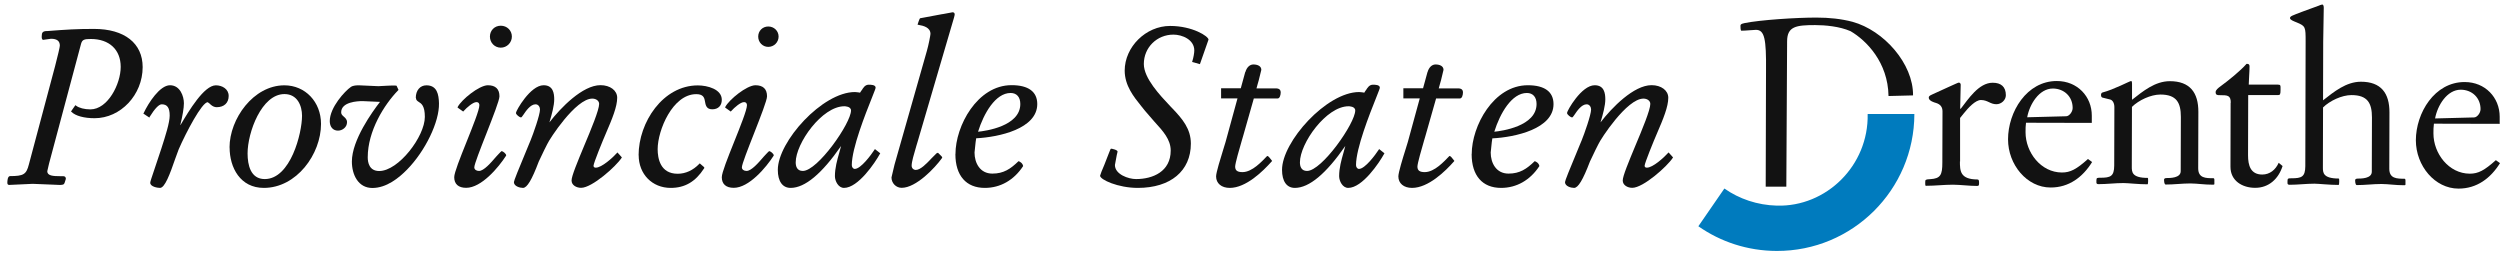
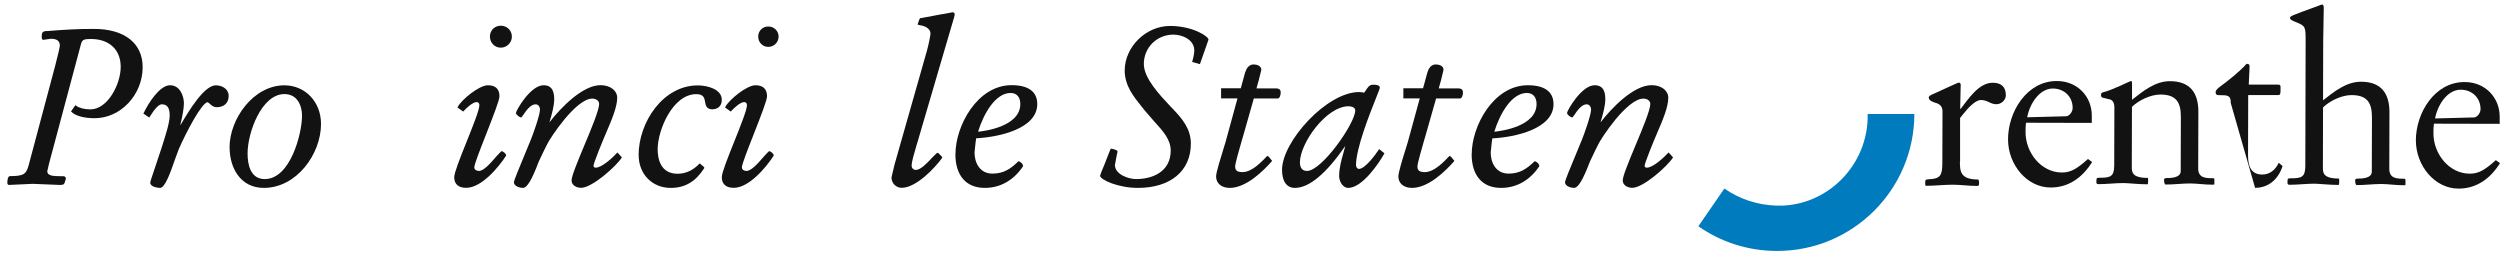
<svg xmlns="http://www.w3.org/2000/svg" width="320" height="33" viewBox="0 0 320 33" fill="none">
  <path d="M5.96 3.971C5.47 4.001 5.34 4.151 5.34 4.661C5.34 4.831 5.34 5.101 5.55 5.101L5.74 5.071L6.53 4.961C7.29 4.961 7.66 5.251 7.66 5.841C7.66 6.011 7.41 7.091 7.05 8.471L3.69 21.071C3.37 22.321 3.01 22.541 1.29 22.541C0.96 22.541 0.94 23.191 0.94 23.401C0.94 23.581 1.02 23.671 1.18 23.671L4.18 23.531L6.66 23.631L7.6 23.671C7.84 23.671 8.14 23.671 8.22 23.501L8.28 23.371L8.43 22.901C8.43 22.661 8.31 22.551 8.08 22.551H7.69C6.8 22.551 6.05 22.501 6.05 21.921L6.28 20.931C6.3 20.881 10.38 5.591 10.38 5.591C10.53 5.071 10.79 4.991 11.63 4.991C13.99 4.991 15.45 6.361 15.45 8.561C15.45 10.761 13.79 14.001 11.57 14.001C10.81 14.001 10.12 13.821 9.73 13.521L9.65 13.461L9.09 14.261L9.15 14.321C9.66 14.831 10.76 15.131 12.11 15.131C15.44 15.131 18.26 12.141 18.26 8.591C18.26 5.531 15.93 3.701 12.03 3.701C9.8 3.701 8.53 3.781 5.97 3.981L5.96 3.971Z" fill="#121212" />
  <path d="M23.08 16.001C23.37 14.801 23.54 13.821 23.54 13.221C23.54 12.331 23.06 10.911 21.76 10.911C20.46 10.911 19.01 13.151 18.39 14.471L18.35 14.551L18.41 14.581L19.12 15.051L19.16 14.951C19.82 13.891 20.34 13.351 20.7 13.351C21.41 13.351 21.72 13.791 21.72 14.791C21.72 15.701 21.18 17.371 20.66 18.991L19.78 21.631C19.4 22.751 19.23 23.251 19.23 23.391C19.23 23.891 20.14 24.051 20.48 24.051C21.09 24.051 21.73 22.351 22.44 20.291L22.87 19.121C23.81 16.951 25.85 13.081 26.59 13.081L26.83 13.261L27 13.421C27.24 13.621 27.48 13.721 27.74 13.721C28.68 13.721 29.27 13.171 29.27 12.281C29.27 11.391 28.44 10.921 27.63 10.921C26.12 10.921 24.17 14.191 23.1 16.011L23.08 16.001Z" fill="#121212" />
  <path d="M29.39 18.881C29.39 21.451 30.75 24.051 33.77 24.051C37.96 24.051 41.09 19.731 41.09 15.861C41.09 13.041 39.07 10.921 36.4 10.921C32.45 10.921 29.38 15.201 29.38 18.891L29.39 18.881ZM31.69 19.641C31.69 16.961 33.48 12.041 36.41 12.041C38.07 12.041 38.66 13.541 38.66 14.821C38.66 17.051 37.19 22.921 33.89 22.921C32.08 22.921 31.69 21.131 31.69 19.631V19.641Z" fill="#121212" />
-   <path d="M53.24 12.521C53.24 12.811 53.42 12.931 53.61 13.051C53.94 13.261 54.38 13.541 54.38 14.961C54.38 17.471 51.01 21.891 48.54 21.891C47.26 21.891 47.07 20.791 47.07 20.141C47.07 16.761 49.17 13.401 50.96 11.561L51.01 11.511L50.76 10.971C50.67 10.911 49.58 10.971 49.58 10.971L48.42 11.031L45.98 10.921C45.66 10.921 45.22 10.921 44.91 11.131C44.17 11.631 42.21 13.741 42.21 15.501C42.21 16.241 42.62 16.721 43.26 16.721C43.82 16.721 44.42 16.291 44.42 15.641C44.42 15.291 44.2 15.101 44.01 14.931C43.83 14.771 43.67 14.641 43.67 14.381C43.67 13.041 45.76 12.941 46.4 12.941C46.4 12.941 48.37 13.031 48.64 13.041C47.67 14.291 45.04 17.921 45.04 20.681C45.04 22.361 45.85 24.061 47.66 24.061C49.47 24.061 51.05 22.781 52.1 21.711C54.45 19.311 56.24 15.591 56.19 13.231C56.16 12.091 55.95 10.921 54.58 10.921C53.77 10.921 53.22 11.571 53.22 12.531L53.24 12.521Z" fill="#121212" />
  <path d="M58.6 13.681L58.56 13.761L59.29 14.281L59.35 14.211C59.77 13.741 60.55 13.071 60.98 13.071C61.31 13.071 61.36 13.321 61.36 13.471C61.36 14.061 60.52 16.161 59.71 18.181C58.9 20.201 58.14 22.111 58.14 22.681C58.14 23.561 58.68 24.041 59.67 24.041C61.62 24.041 63.81 21.441 64.79 19.911C64.81 19.671 64.35 19.341 64.2 19.341C64.13 19.371 63.49 20.071 63.49 20.071C62.83 20.841 61.93 21.881 61.31 21.881C60.96 21.881 60.71 21.691 60.71 21.421C60.71 21.031 61.5 19.021 62.26 17.091C63.12 14.891 63.93 12.821 63.93 12.331C63.93 11.391 63.43 10.911 62.43 10.911C61.3 10.941 59.09 12.741 58.59 13.681H58.6Z" fill="#121212" />
  <path d="M62.71 4.681C62.71 5.471 63.32 6.101 64.1 6.101C64.88 6.101 65.52 5.461 65.52 4.681C65.52 3.901 64.9 3.291 64.1 3.291C63.3 3.291 62.71 3.901 62.71 4.681Z" fill="#121212" />
  <path d="M70.32 15.681C70.65 14.591 70.94 13.501 70.94 12.721C70.94 11.941 70.8 10.911 69.58 10.911C67.88 10.911 66.04 14.181 66.04 14.451C66.04 14.691 66.54 15.031 66.67 15.031C66.76 15.031 66.82 14.941 67 14.681C67.31 14.221 67.89 13.351 68.55 13.351C68.94 13.351 69.12 13.731 69.12 14.011C69.12 14.701 68.25 17.141 67.92 17.951L67.67 18.551C66.31 21.811 65.78 23.141 65.78 23.311C65.78 23.841 66.54 24.051 66.94 24.051C67.46 24.051 68.07 23.041 68.96 20.681L69.68 19.171L70.05 18.441C70.32 17.821 73.68 12.621 75.81 12.621C76.31 12.621 76.69 12.911 76.69 13.301C76.69 14.071 75.67 16.531 74.76 18.691C73.9 20.761 73.16 22.541 73.16 23.101C73.16 23.711 73.79 24.041 74.38 24.041C75.79 24.041 78.86 21.291 79.56 20.211L79.6 20.151L79.03 19.511L78.96 19.591C78.43 20.181 77.02 21.461 76.26 21.461C76.07 21.461 75.97 21.371 75.97 21.221C75.97 20.881 77.15 18.001 77.56 17.061C78.37 15.181 79 13.651 79 12.511C79 11.581 78.1 10.901 76.86 10.901C74.58 10.901 71.77 13.781 70.32 15.671V15.681Z" fill="#121212" />
  <path d="M81.75 19.861C81.75 22.291 83.48 24.051 85.85 24.051C87.66 24.051 89.02 23.261 90.11 21.571L90.16 21.501L90.12 21.391L89.57 20.911L89.5 20.981C88.71 21.801 87.75 22.241 86.74 22.241C84.51 22.241 84.18 20.271 84.18 19.091C84.18 16.671 86.1 12.051 89.12 12.051C90 12.051 90.15 12.471 90.23 12.951C90.32 13.461 90.41 13.991 91.17 13.991C91.93 13.991 92.39 13.521 92.39 12.771C92.39 11.421 90.56 10.931 89.32 10.931C84.86 10.931 81.74 15.651 81.74 19.881L81.75 19.861Z" fill="#121212" />
  <path d="M98.34 3.391C99.07 3.391 99.66 3.951 99.66 4.681C99.66 5.411 99.07 6.001 98.34 6.001C97.61 6.001 97.05 5.411 97.05 4.681C97.05 3.951 97.61 3.391 98.34 3.391Z" fill="#121212" />
  <path d="M92.85 13.681L92.81 13.761L93.54 14.281L93.6 14.211C94.02 13.741 94.8 13.071 95.23 13.071C95.56 13.071 95.61 13.321 95.61 13.471C95.61 14.061 94.77 16.161 93.96 18.181C93.15 20.201 92.39 22.111 92.39 22.681C92.39 23.561 92.93 24.041 93.92 24.041C95.87 24.041 98.06 21.441 99.04 19.911C99.06 19.671 98.6 19.341 98.45 19.341C98.38 19.371 97.74 20.071 97.74 20.071C97.08 20.841 96.18 21.881 95.56 21.881C95.21 21.881 94.96 21.691 94.96 21.421C94.96 21.031 95.75 19.021 96.51 17.091C97.37 14.891 98.18 12.821 98.18 12.331C98.18 11.391 97.68 10.911 96.68 10.911C95.55 10.941 93.34 12.741 92.84 13.681H92.85Z" fill="#121212" />
-   <path d="M110.27 11.571C110.27 11.571 110.09 11.851 110.08 11.871C110.08 11.831 109.43 11.781 109.43 11.781C105.26 11.781 99.56 18.131 99.56 21.741C99.56 23.211 100.16 24.051 101.2 24.051C103.04 24.051 105.21 22.221 107.66 18.681C107.57 19.001 107.43 19.531 107.43 19.531C107.15 20.501 106.87 21.501 106.87 22.551C106.87 23.181 107.31 24.051 108.03 24.051C109.85 24.051 112.01 20.821 112.63 19.691L112.67 19.621L111.99 19.081L111.93 19.171C111.52 19.801 110.19 21.621 109.41 21.621C109.18 21.621 109.03 21.371 109.03 21.131C109.03 18.981 110.77 14.601 111.61 12.501C111.96 11.621 112.08 11.311 112.08 11.221C112.08 10.841 111.44 10.841 111.2 10.841C110.72 10.841 110.49 11.241 110.28 11.591L110.27 11.571ZM101.85 20.781C101.85 18.351 105.21 13.601 108.08 13.601C108.11 13.601 108.93 13.601 108.93 14.141C108.93 15.761 104.66 21.881 102.76 21.881C102.01 21.881 101.85 21.281 101.85 20.781Z" fill="#121212" />
  <path d="M120.65 1.801L117.76 2.341C117.68 2.411 117.48 3.051 117.48 3.051L117.45 3.161L117.56 3.181C118.22 3.291 119.1 3.521 119.1 4.341C119.1 4.491 118.85 5.811 118.63 6.551L114.51 21.031L114.48 21.151L114.11 22.711C114.11 23.441 114.69 24.041 115.41 24.041C117.27 24.041 119.68 21.481 120.56 20.251L120.61 20.181L120.55 20.041L120.06 19.551L119.88 19.621L119.25 20.251C118.62 20.921 117.83 21.751 117.23 21.751C116.92 21.751 116.69 21.521 116.69 21.211C116.69 20.701 116.98 19.741 117.28 18.721L117.44 18.191L121.75 3.491C122.13 2.261 122.2 1.941 122.2 1.841C122.2 1.671 122.1 1.571 121.93 1.571L120.64 1.811L120.65 1.801Z" fill="#121212" />
  <path d="M122.29 19.721C122.29 22.471 123.66 24.051 126.06 24.051C128.04 24.051 129.78 23.061 130.96 21.261C130.91 20.891 130.54 20.671 130.37 20.631C129.34 21.631 128.46 22.221 127.02 22.221C125.44 22.221 124.74 20.861 124.74 19.521L124.88 18.191C124.88 18.191 124.94 17.821 124.95 17.701C127.9 17.551 132.77 16.471 132.77 13.321C132.77 11.731 131.63 10.901 129.48 10.901C125.09 10.901 122.3 16.121 122.3 19.711L122.29 19.721ZM129.36 11.901C130.14 11.901 130.6 12.431 130.6 13.311C130.6 16.171 126.11 16.771 125.19 16.861C125.91 14.541 127.41 11.901 129.36 11.901Z" fill="#121212" />
  <path d="M143.96 9.021C143.96 10.961 145.13 12.401 146.07 13.571L146.56 14.181L147.79 15.601C148.85 16.761 149.85 17.851 149.85 19.271C149.85 21.961 147.56 22.921 145.41 22.921C144.44 22.921 142.71 22.321 142.71 21.121L142.95 19.831L143.05 19.411C143.05 19.171 142.29 19.031 142.25 19.031C142.15 19.031 142.14 19.071 141.91 19.671L141.35 21.111L140.99 21.971L140.81 22.491C140.81 22.991 143.1 24.051 145.64 24.051C149.83 24.051 152.43 21.881 152.43 18.381C152.43 16.501 151.36 15.231 150.08 13.891L149.81 13.611C148.46 12.181 146.41 10.011 146.41 8.191C146.41 6.081 148.08 4.431 150.2 4.431C151.31 4.431 152.87 5.061 152.87 6.461C152.87 6.781 152.76 7.391 152.62 7.831L152.59 7.931L153.59 8.211L154.69 5.071C154.69 4.651 152.65 3.321 149.77 3.321C146.67 3.321 143.96 6.001 143.96 9.051V9.021Z" fill="#121212" />
  <path d="M159.39 9.221C159.39 9.221 158.88 11.091 158.82 11.301H156.3V12.591H158.4C158.33 12.831 156.87 18.181 156.87 18.181L156.6 19.061C156.23 20.261 155.66 22.081 155.66 22.581C155.66 23.471 156.35 24.051 157.41 24.051C159.49 24.051 161.66 21.921 162.78 20.661L162.83 20.601L162.75 20.491C162.5 20.161 162.34 19.961 162.2 19.961C161.53 20.651 160.29 22.031 159.04 22.031C158.38 22.031 158.1 21.821 158.1 21.321C158.1 20.921 158.65 19.021 158.95 17.991L159.11 17.451C159.11 17.451 160.45 12.741 160.49 12.601H163.55C163.81 12.601 163.93 12.151 163.93 11.831C163.93 11.311 163.48 11.311 163.19 11.311H160.83C160.88 11.131 161.02 10.621 161.02 10.621L161.11 10.311L161.45 8.941C161.45 8.431 160.92 8.251 160.43 8.251C159.97 8.251 159.58 8.621 159.41 9.221H159.39Z" fill="#121212" />
  <path d="M174.81 11.571C174.81 11.571 174.63 11.851 174.62 11.871C174.62 11.831 173.97 11.781 173.97 11.781C169.81 11.781 164.1 18.131 164.1 21.741C164.1 23.211 164.7 24.051 165.74 24.051C167.58 24.051 169.75 22.221 172.2 18.681C172.11 19.001 171.97 19.531 171.97 19.531C171.69 20.501 171.41 21.501 171.41 22.551C171.41 23.181 171.85 24.051 172.57 24.051C174.39 24.051 176.55 20.821 177.17 19.691L177.21 19.621L176.53 19.081L176.47 19.171C176.06 19.801 174.72 21.621 173.95 21.621C173.72 21.621 173.57 21.371 173.57 21.131C173.57 18.981 175.31 14.601 176.15 12.501C176.5 11.621 176.62 11.311 176.62 11.221C176.62 10.841 175.98 10.841 175.74 10.841C175.26 10.841 175.03 11.241 174.82 11.581L174.81 11.571ZM166.39 20.781C166.39 18.351 169.75 13.601 172.62 13.601C172.66 13.601 173.47 13.601 173.47 14.141C173.47 15.761 169.2 21.881 167.3 21.881C166.55 21.881 166.39 21.281 166.39 20.781Z" fill="#121212" />
  <path d="M182.72 9.221C182.72 9.221 182.21 11.091 182.15 11.301H179.63V12.591H181.73C181.66 12.831 180.2 18.181 180.2 18.181L179.93 19.061C179.55 20.261 178.99 22.081 178.99 22.581C178.99 23.471 179.68 24.051 180.74 24.051C182.82 24.051 185 21.921 186.11 20.661L186.16 20.601L186.08 20.491C185.83 20.161 185.67 19.961 185.53 19.961C184.86 20.651 183.62 22.031 182.37 22.031C181.71 22.031 181.43 21.821 181.43 21.321C181.43 20.921 181.98 19.021 182.28 17.991L182.44 17.451C182.44 17.451 183.78 12.741 183.82 12.601H186.88C187.14 12.601 187.26 12.151 187.26 11.831C187.26 11.311 186.81 11.311 186.52 11.311H184.16C184.21 11.131 184.35 10.621 184.35 10.621L184.44 10.311L184.77 8.941C184.77 8.431 184.24 8.251 183.75 8.251C183.29 8.251 182.9 8.621 182.73 9.221H182.72Z" fill="#121212" />
  <path d="M188.37 19.721C188.37 22.471 189.74 24.051 192.14 24.051C194.12 24.051 195.86 23.061 197.04 21.261C196.99 20.891 196.62 20.671 196.44 20.631C195.41 21.631 194.53 22.221 193.09 22.221C191.51 22.221 190.81 20.861 190.81 19.521L190.95 18.191C190.95 18.191 191 17.821 191.02 17.711C193.97 17.561 198.85 16.481 198.85 13.331C198.85 11.741 197.71 10.911 195.56 10.911C191.17 10.911 188.38 16.131 188.38 19.721H188.37ZM195.44 11.901C196.22 11.901 196.68 12.431 196.68 13.311C196.68 16.171 192.19 16.771 191.27 16.861C191.99 14.541 193.49 11.901 195.44 11.901Z" fill="#121212" />
  <path d="M204.86 15.681C205.19 14.591 205.48 13.501 205.48 12.721C205.48 11.941 205.34 10.911 204.12 10.911C202.42 10.911 200.58 14.181 200.58 14.451C200.58 14.691 201.08 15.031 201.21 15.031C201.3 15.031 201.36 14.941 201.54 14.681C201.85 14.221 202.43 13.351 203.09 13.351C203.48 13.351 203.66 13.731 203.66 14.011C203.66 14.701 202.79 17.141 202.46 17.951L202.21 18.551C200.85 21.811 200.32 23.141 200.32 23.311C200.32 23.841 201.08 24.051 201.48 24.051C202 24.051 202.61 23.041 203.51 20.681L204.23 19.171L204.6 18.441C204.87 17.821 208.23 12.621 210.36 12.621C210.86 12.621 211.24 12.911 211.24 13.301C211.24 14.071 210.22 16.531 209.31 18.691C208.45 20.761 207.71 22.541 207.71 23.101C207.71 23.711 208.34 24.041 208.93 24.041C210.34 24.041 213.41 21.291 214.11 20.211L214.15 20.151L213.58 19.511L213.5 19.591C212.97 20.181 211.56 21.461 210.8 21.461C210.61 21.461 210.51 21.371 210.51 21.221C210.51 20.881 211.69 18.001 212.1 17.061C212.91 15.181 213.54 13.651 213.54 12.511C213.54 11.581 212.64 10.901 211.4 10.901C209.12 10.901 206.31 13.781 204.86 15.671V15.681Z" fill="#121212" />
-   <path d="M241.73 12.281C241.66 7.981 238.91 5.181 236.87 3.991C235.46 3.371 233.6 3.211 232.33 3.211C229.91 3.211 228.76 3.381 228.75 5.271L228.65 23.891H226.01L226.05 9.011C226.09 4.971 225.86 3.821 224.76 3.821C224.41 3.821 223.46 3.931 222.9 3.931C222.78 3.931 222.78 3.491 222.78 3.341C222.78 3.161 222.78 3.071 223.28 2.961C225.26 2.551 229.98 2.241 232.52 2.251C234.14 2.251 235.68 2.411 237.12 2.791C241.13 3.891 244.91 8.151 244.87 12.211L241.71 12.291L241.73 12.281Z" fill="#121212" />
  <path d="M250.87 20.661C250.87 21.841 250.87 22.961 253.11 22.971C253.29 22.971 253.32 23.121 253.32 23.391C253.32 23.651 253.32 23.801 253.08 23.801C252.05 23.801 251.01 23.651 249.98 23.641C248.86 23.641 247.68 23.781 246.55 23.781C246.43 23.781 246.43 23.721 246.43 23.551V23.281C246.43 22.991 246.49 22.961 247.08 22.931C248.38 22.851 248.62 22.401 248.62 20.811L248.64 14.261C248.64 13.701 248.38 13.341 247.76 13.161C247.64 13.131 246.88 12.921 246.88 12.511C246.88 12.331 246.97 12.251 247.3 12.101L249.49 11.101C250.14 10.811 250.64 10.571 250.73 10.571C250.91 10.571 250.97 10.751 250.97 10.841L250.9 13.881L250.96 13.941C251.91 12.731 253.27 10.581 255.07 10.591C256.13 10.591 256.75 11.101 256.75 12.191C256.75 12.811 256.16 13.341 255.54 13.341C254.74 13.341 254.45 12.811 253.56 12.801C252.85 12.801 251.93 13.801 251.34 14.541L250.89 15.101V20.681L250.87 20.661Z" fill="#121212" />
  <path d="M259.33 15.691C259.27 16.101 259.27 16.521 259.27 16.931C259.27 19.501 261.23 22.071 263.92 22.081C265.01 22.081 265.78 21.671 267.26 20.351L267.79 20.741C266.6 22.661 264.83 24.011 262.47 24.001C259.46 24.001 257.02 21.091 257.03 17.821C257.03 14.341 259.41 10.361 263.28 10.371C265.91 10.371 267.76 12.361 267.75 14.811V15.731L259.33 15.711V15.691ZM264.47 14.881C264.85 14.881 265.3 14.321 265.3 13.821C265.3 12.371 264.22 11.341 262.77 11.331C261 11.331 259.78 13.361 259.48 15.011L264.47 14.881Z" fill="#121212" />
  <path d="M270.64 13.711C270.64 13.151 270.38 12.791 270.08 12.731L269.11 12.491C269.02 12.461 268.93 12.371 268.93 12.161C268.93 12.071 268.96 11.871 269.11 11.841C270.59 11.461 272.6 10.371 272.78 10.371C272.9 10.371 272.9 10.611 272.9 10.731V12.771C274.29 11.681 275.85 10.391 277.74 10.391C280.31 10.391 281.4 11.851 281.39 14.331L281.37 21.541C281.37 22.811 282.34 22.811 283.32 22.811C283.38 22.811 283.44 22.871 283.44 23.021V23.551C283.44 23.611 283.38 23.641 283.29 23.641C282.11 23.641 281.34 23.491 280.37 23.481C279.31 23.481 278.27 23.621 277.21 23.621C277 23.621 277 23.091 277 22.971C277 22.881 277.12 22.791 277.3 22.791C277.77 22.791 279.13 22.791 279.13 21.911L279.15 14.971C279.15 13.141 278.6 12.101 276.53 12.101C275.29 12.101 273.75 12.831 272.89 13.681L272.87 21.351C272.87 22.001 272.87 22.771 274.9 22.771C274.96 22.771 274.96 22.951 274.96 23.181C274.96 23.451 274.93 23.591 274.87 23.591C273.72 23.591 272.42 23.431 271.8 23.431C270.74 23.431 269.67 23.571 268.61 23.571C268.4 23.571 268.34 23.481 268.34 23.361V23.101C268.34 22.751 268.43 22.751 268.84 22.751C270.14 22.751 270.61 22.581 270.62 21.191L270.64 13.691V13.711Z" fill="#121212" />
-   <path d="M285.54 13.161C285.54 12.191 285.13 12.181 284.13 12.181C283.84 12.181 283.6 12.181 283.6 11.791C283.6 11.521 283.93 11.261 284.22 11.051C285.22 10.321 286.76 9.081 287.56 8.171C287.83 8.171 287.94 8.231 287.94 8.501C287.94 9.271 287.85 10.091 287.84 10.831H291.56C291.92 10.841 291.92 10.901 291.91 11.491C291.91 12.081 291.85 12.171 291.58 12.171H287.77L287.75 19.891C287.75 21.161 288.07 22.341 289.57 22.341C290.54 22.341 291.28 21.721 291.67 20.841L292.17 21.251C291.66 22.871 290.42 24.051 288.65 24.041C287.03 24.041 285.49 23.151 285.5 21.341L285.52 13.131L285.54 13.161Z" fill="#121212" />
+   <path d="M285.54 13.161C285.54 12.191 285.13 12.181 284.13 12.181C283.84 12.181 283.6 12.181 283.6 11.791C283.6 11.521 283.93 11.261 284.22 11.051C285.22 10.321 286.76 9.081 287.56 8.171C287.83 8.171 287.94 8.231 287.94 8.501C287.94 9.271 287.85 10.091 287.84 10.831H291.56C291.92 10.841 291.92 10.901 291.91 11.491C291.91 12.081 291.85 12.171 291.58 12.171H287.77L287.75 19.891C287.75 21.161 288.07 22.341 289.57 22.341C290.54 22.341 291.28 21.721 291.67 20.841L292.17 21.251C291.66 22.871 290.42 24.051 288.65 24.041L285.52 13.131L285.54 13.161Z" fill="#121212" />
  <path d="M297.35 12.841C298.74 11.751 300.31 10.461 302.2 10.461C304.77 10.461 305.86 11.921 305.85 14.401L305.83 21.601C305.83 22.871 306.8 22.871 307.78 22.881C307.84 22.881 307.9 22.941 307.9 23.091V23.621C307.9 23.681 307.84 23.711 307.75 23.711C306.57 23.711 305.8 23.561 304.83 23.551C303.77 23.551 302.73 23.691 301.67 23.691C301.46 23.691 301.46 23.161 301.46 23.041C301.46 22.951 301.58 22.861 301.76 22.861C302.23 22.861 303.59 22.861 303.59 21.981L303.61 15.041C303.61 13.211 303.06 12.171 300.99 12.171C299.75 12.171 298.21 12.901 297.35 13.751L297.33 21.431C297.33 22.081 297.33 22.851 299.36 22.851C299.42 22.851 299.42 23.031 299.42 23.261C299.42 23.531 299.39 23.671 299.33 23.671C298.18 23.671 296.88 23.521 296.26 23.511C295.2 23.511 294.13 23.651 293.07 23.651C292.86 23.651 292.8 23.561 292.8 23.441V23.171C292.8 22.821 292.89 22.821 293.3 22.821C294.6 22.821 295.07 22.651 295.08 21.261L295.12 5.321C295.12 3.461 295.12 3.341 293.98 2.871C293.54 2.691 293.12 2.541 293.12 2.311C293.12 2.071 293.42 1.991 294.63 1.521L296.79 0.731C296.85 0.701 297.14 0.581 297.23 0.581C297.44 0.581 297.44 0.881 297.44 1.051C297.44 2.471 297.37 3.911 297.37 5.331L297.35 12.831V12.841Z" fill="#121212" />
  <path d="M311.54 15.841C311.48 16.251 311.48 16.671 311.48 17.081C311.48 19.651 313.44 22.221 316.13 22.231C317.22 22.231 317.99 21.821 319.47 20.501L320 20.881C318.81 22.801 317.04 24.151 314.68 24.141C311.67 24.141 309.23 21.231 309.23 17.951C309.24 14.471 311.61 10.491 315.48 10.501C318.11 10.501 319.96 12.491 319.96 14.941V15.851L311.54 15.831V15.841ZM316.68 15.031C317.06 15.031 317.51 14.471 317.51 13.971C317.51 12.521 316.43 11.491 314.98 11.481C313.21 11.481 311.99 13.511 311.69 15.161L316.68 15.031Z" fill="#121212" />
  <path d="M217.39 28.961C220.23 30.951 223.69 32.111 227.42 32.121C237.13 32.151 245.02 24.301 245.04 14.591H239.06C239.2 21.201 233.76 26.501 227.43 26.321C224.93 26.251 222.62 25.461 220.72 24.131L217.39 28.961Z" fill="#007BBE" />
</svg>